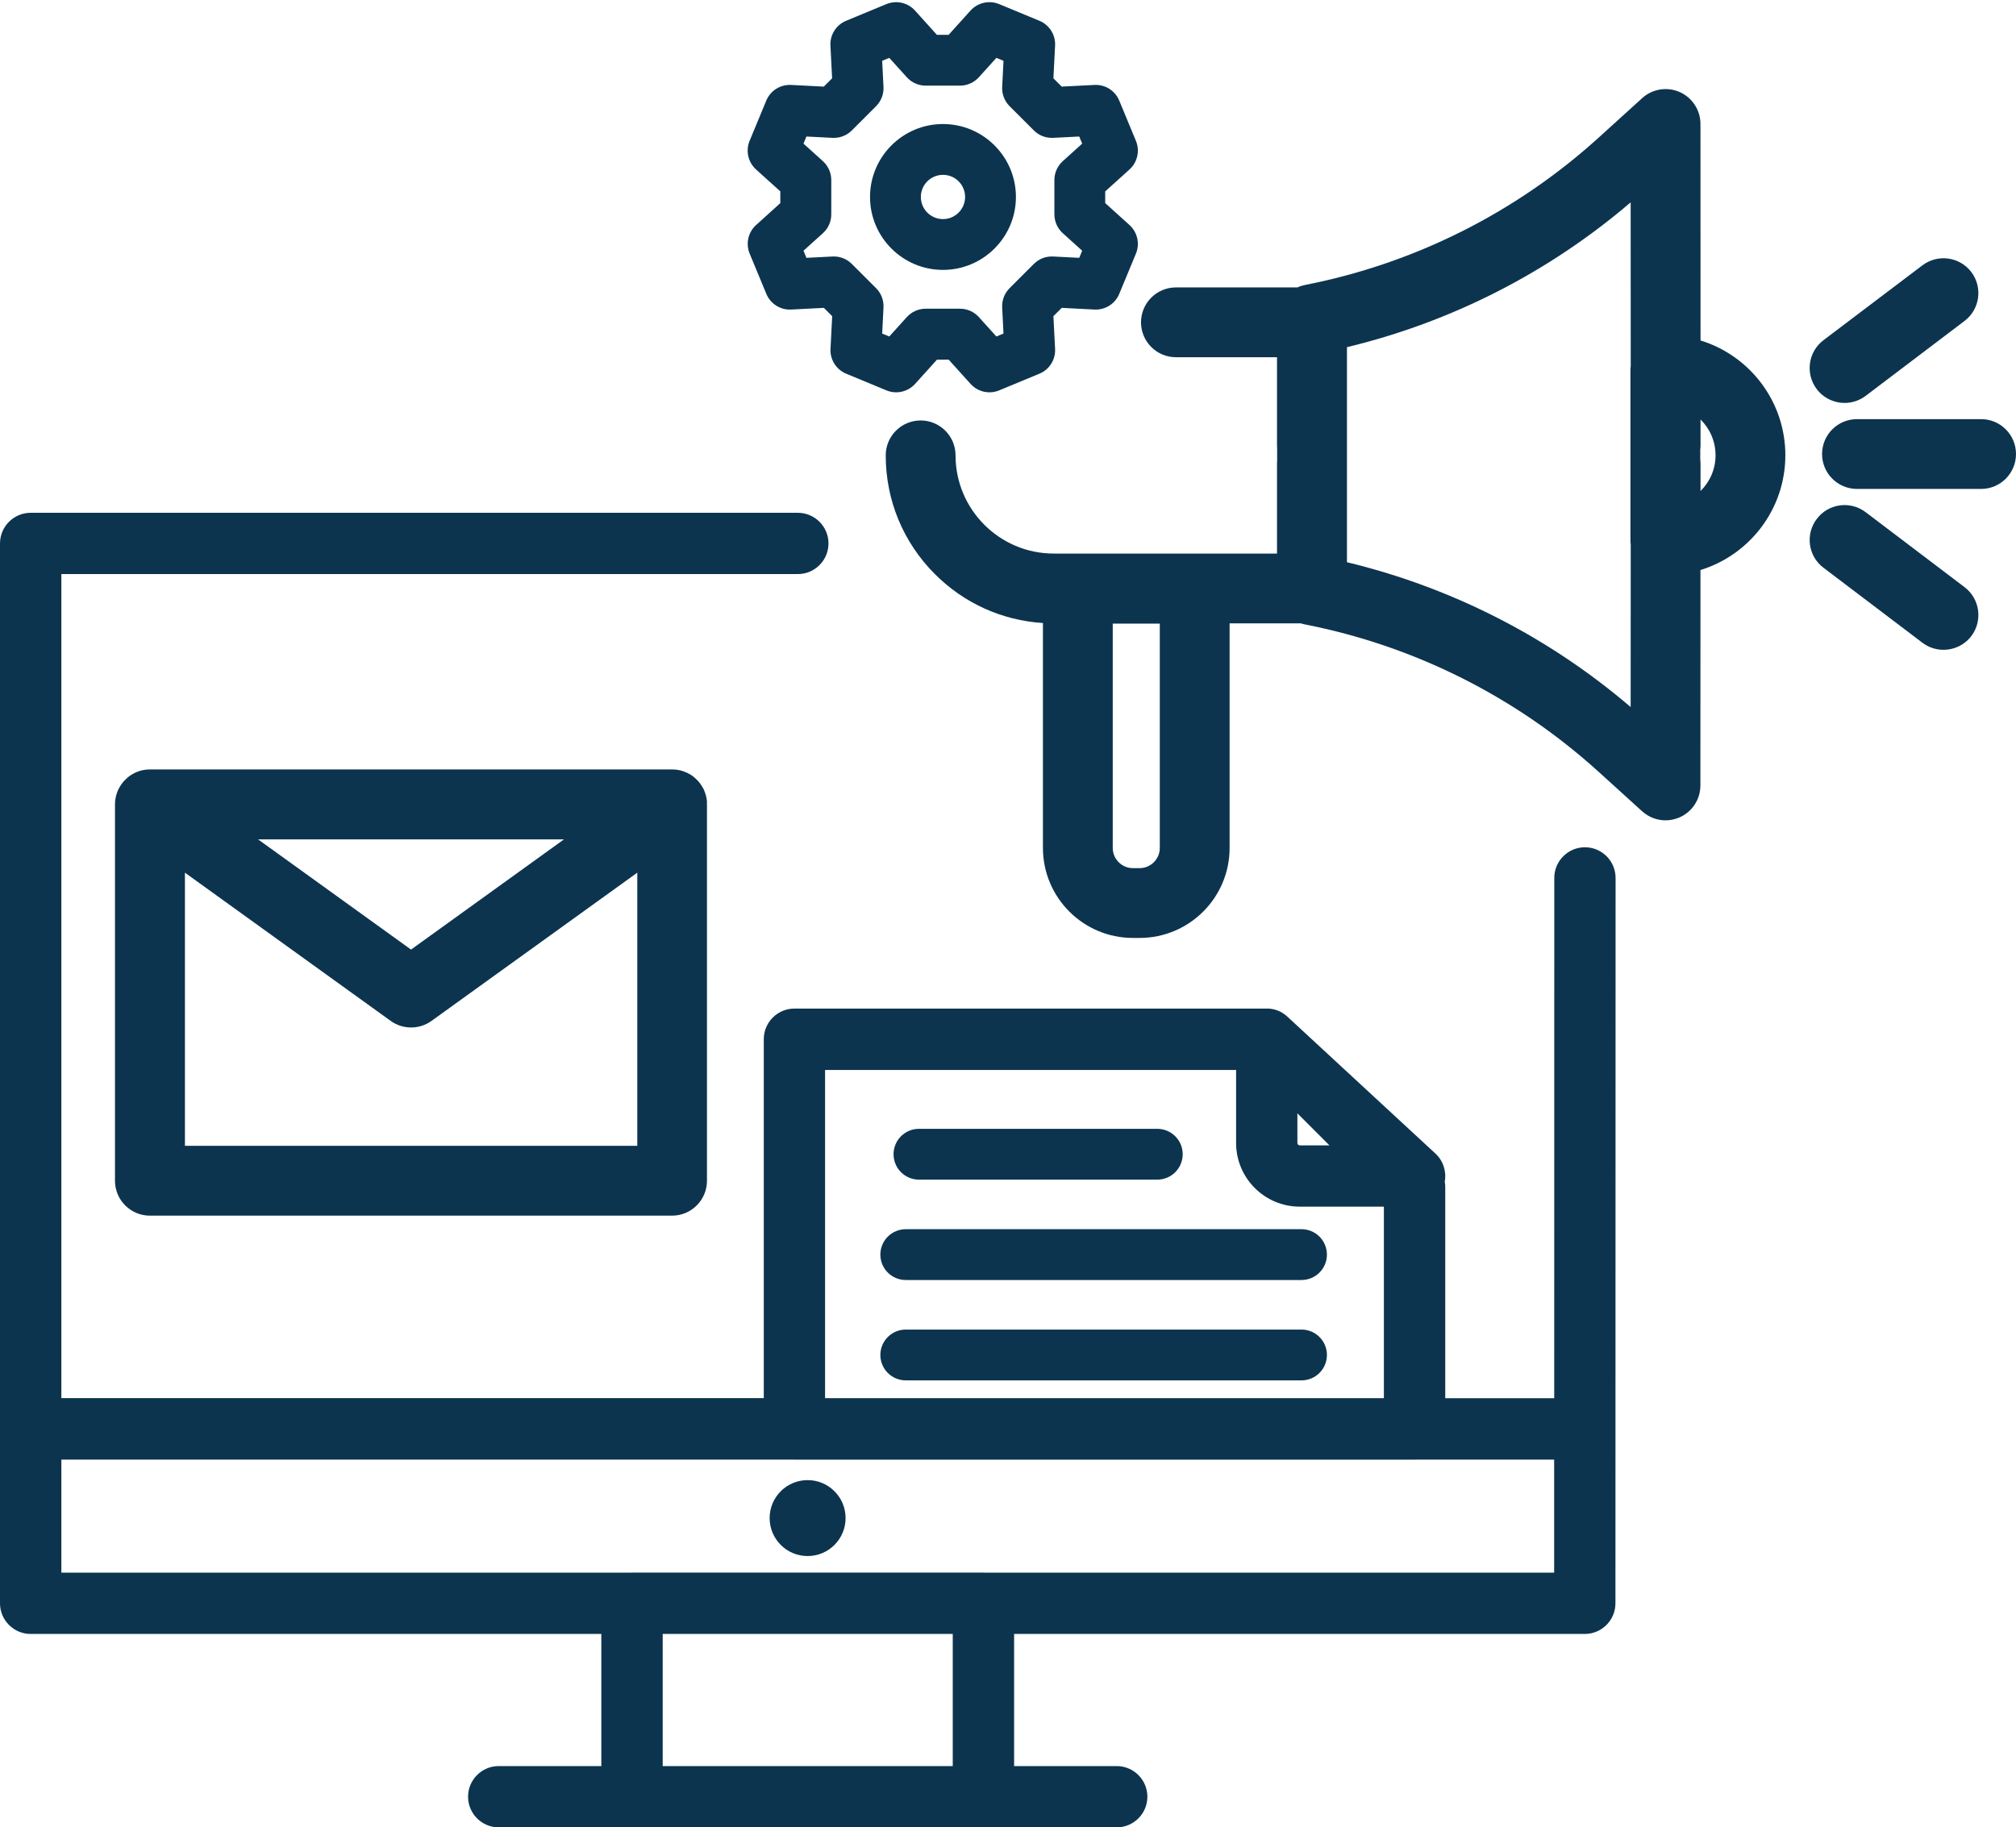
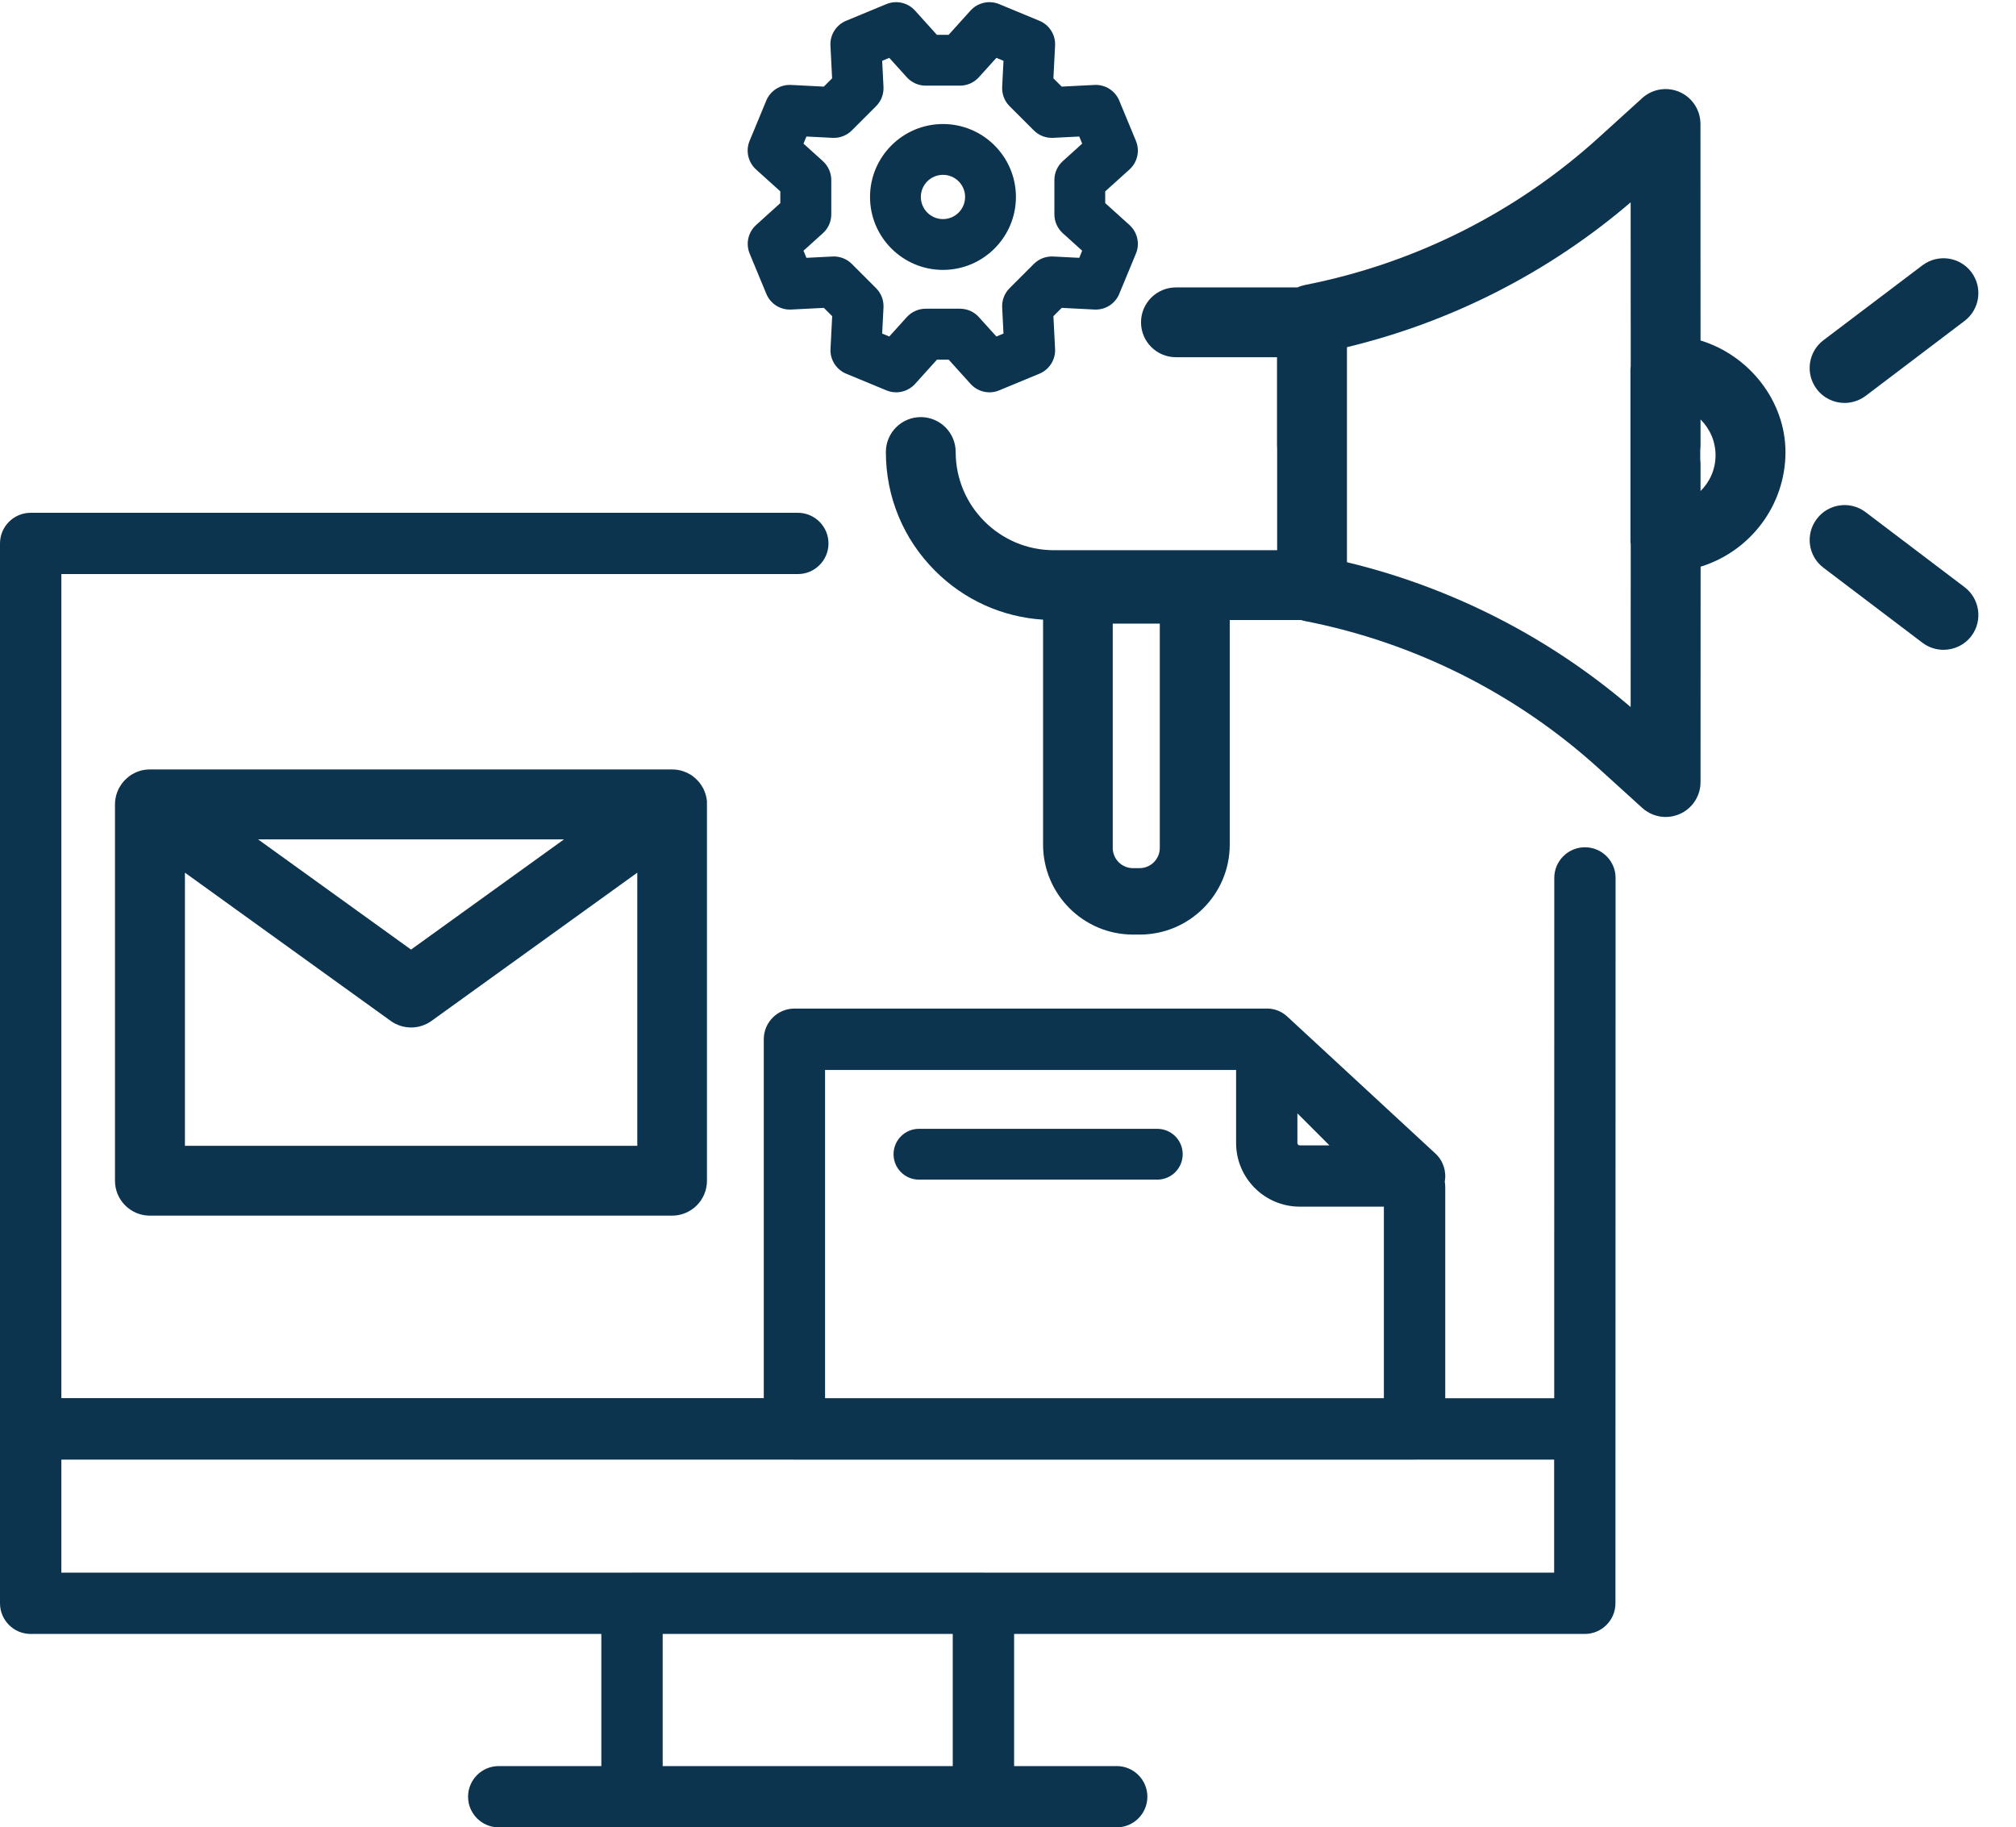
<svg xmlns="http://www.w3.org/2000/svg" fill="#0c344f" height="2618.1" preserveAspectRatio="xMidYMid meet" version="1" viewBox="555.7 690.6 2887.9 2618.1" width="2887.9" zoomAndPan="magnify">
  <g>
    <g id="change1_8">
-       <circle cx="1712.6" cy="2865.6" r="54.4" />
-     </g>
+       </g>
    <g id="change1_12">
      <path d="M1872.1,2380.7h341.4c20.1,0,36.4-16.3,36.4-36.4c0-20.1-16.3-36.4-36.4-36.4h-341.4c-20.1,0-36.4,16.3-36.4,36.4 C1835.7,2364.4,1852,2380.7,1872.1,2380.7z" />
    </g>
    <g id="change1_4">
-       <path d="M2420.1,2451.7h-566.9c-20.1,0-36.4,16.3-36.4,36.4c0,20.1,16.3,36.4,36.4,36.4h566.9c20.1,0,36.4-16.3,36.4-36.4 C2456.5,2468,2440.2,2451.7,2420.1,2451.7z" />
-     </g>
+       </g>
    <g id="change1_10">
-       <path d="M2420.1,2595.5h-566.9c-20.1,0-36.4,16.3-36.4,36.4s16.3,36.4,36.4,36.4h566.9c20.1,0,36.4-16.3,36.4-36.4 S2440.2,2595.5,2420.1,2595.5z" />
-     </g>
+       </g>
    <g id="change1_11">
      <path d="M1568.5,1840.4c0-0.6-0.1-1.2-0.1-1.8c0-0.2,0-0.5-0.1-0.7c-0.1-0.6-0.1-1.2-0.2-1.8c-0.1-0.6-0.2-1.1-0.3-1.7 c-0.1-0.3-0.1-0.6-0.2-0.9c-0.1-0.5-0.2-1-0.3-1.5c0-0.2-0.1-0.3-0.1-0.5c-0.1-0.6-0.3-1.1-0.4-1.7c0-0.1,0-0.2-0.1-0.2 c-0.7-2.5-1.6-4.9-2.6-7.2c0-0.1-0.1-0.2-0.1-0.3c-0.2-0.5-0.5-0.9-0.7-1.4c-0.1-0.2-0.2-0.4-0.3-0.6c-0.2-0.4-0.4-0.8-0.7-1.2 c-0.2-0.3-0.3-0.5-0.5-0.8c-0.2-0.3-0.4-0.7-0.6-1c-0.4-0.6-0.7-1.2-1.1-1.8c-0.1-0.1-0.2-0.3-0.3-0.4c-0.3-0.5-0.7-0.9-1-1.4 c-0.1-0.2-0.3-0.4-0.4-0.6c-0.3-0.4-0.6-0.8-1-1.3c-0.1-0.2-0.3-0.4-0.4-0.5c-0.4-0.4-0.7-0.9-1.1-1.3c-0.1-0.1-0.2-0.3-0.4-0.4 c-1-1.1-2.1-2.2-3.2-3.2c-0.2-0.1-0.3-0.3-0.5-0.4c-0.4-0.3-0.8-0.7-1.1-1c-0.2-0.2-0.5-0.4-0.7-0.6c-0.3-0.3-0.7-0.5-1-0.8 c-0.3-0.2-0.5-0.4-0.8-0.6c-0.3-0.2-0.6-0.4-0.9-0.7c-0.7-0.5-1.5-1-2.2-1.5c-0.1-0.1-0.2-0.1-0.3-0.2c-0.4-0.3-0.8-0.5-1.3-0.7 c-0.2-0.1-0.4-0.2-0.6-0.3c-0.4-0.2-0.9-0.5-1.3-0.7c-0.2-0.1-0.3-0.2-0.5-0.3c-0.5-0.2-0.9-0.5-1.4-0.7c-0.1,0-0.1-0.1-0.2-0.1 c-1.6-0.7-3.3-1.4-5-2c-0.1,0-0.3-0.1-0.4-0.1c-0.5-0.2-1-0.3-1.5-0.5c-0.2-0.1-0.4-0.1-0.6-0.2c-0.5-0.1-1-0.3-1.5-0.4 c-0.2-0.1-0.4-0.1-0.6-0.1c-0.8-0.2-1.6-0.3-2.4-0.5c-0.3-0.1-0.7-0.1-1-0.2c-0.4-0.1-0.7-0.1-1.1-0.1c-0.4-0.1-0.8-0.1-1.3-0.2 c-0.3,0-0.6-0.1-1-0.1c-0.5,0-1-0.1-1.5-0.1c-0.3,0-0.5,0-0.8,0c-0.8,0-1.5-0.1-2.3-0.1h-748c-0.8,0-1.6,0-2.3,0.1 c-0.3,0-0.5,0-0.8,0c-0.5,0-1,0.1-1.5,0.1c-0.3,0-0.7,0.1-1,0.1c-0.4,0-0.8,0.1-1.3,0.2c-0.4,0-0.7,0.1-1.1,0.1 c-0.4,0.1-0.7,0.1-1,0.2c-0.8,0.1-1.6,0.3-2.4,0.5c-0.2,0-0.4,0.1-0.6,0.1c-0.5,0.1-1,0.3-1.5,0.4c-0.2,0.1-0.4,0.1-0.6,0.2 c-0.5,0.1-1,0.3-1.5,0.5c-0.1,0-0.3,0.1-0.4,0.1c-1.7,0.6-3.4,1.2-5,2c-0.1,0-0.1,0.1-0.2,0.1c-0.5,0.2-1,0.5-1.4,0.7 c-0.2,0.1-0.3,0.2-0.5,0.3c-0.4,0.2-0.9,0.5-1.3,0.7c-0.2,0.1-0.4,0.2-0.6,0.3c-0.4,0.2-0.8,0.5-1.3,0.7c-0.1,0.1-0.2,0.1-0.3,0.2 c-0.8,0.5-1.5,1-2.2,1.5c-0.3,0.2-0.6,0.4-0.9,0.7c-0.3,0.2-0.5,0.4-0.8,0.6c-0.3,0.3-0.7,0.5-1,0.8c-0.2,0.2-0.5,0.4-0.7,0.6 c-0.4,0.3-0.8,0.7-1.1,1c-0.2,0.1-0.3,0.3-0.5,0.4c-1.1,1-2.1,2.1-3.2,3.2c-0.1,0.1-0.2,0.3-0.4,0.4c-0.4,0.4-0.7,0.8-1.1,1.3 c-0.1,0.2-0.3,0.3-0.4,0.5c-0.3,0.4-0.7,0.8-1,1.3c-0.1,0.2-0.3,0.4-0.4,0.6c-0.3,0.5-0.7,0.9-1,1.4c-0.1,0.1-0.2,0.3-0.3,0.4 c-0.4,0.6-0.8,1.2-1.1,1.8c-0.2,0.3-0.4,0.7-0.6,1c-0.2,0.3-0.3,0.5-0.5,0.8c-0.2,0.4-0.4,0.8-0.7,1.2c-0.1,0.2-0.2,0.4-0.3,0.6 c-0.2,0.5-0.5,0.9-0.7,1.4c0,0.1-0.1,0.2-0.1,0.3c-1.1,2.3-1.9,4.7-2.6,7.2c0,0.1,0,0.2-0.1,0.2c-0.2,0.6-0.3,1.1-0.4,1.7 c0,0.2-0.1,0.3-0.1,0.5c-0.1,0.5-0.2,1-0.3,1.5c-0.1,0.3-0.1,0.6-0.2,0.9c-0.1,0.6-0.2,1.1-0.3,1.7c-0.1,0.6-0.2,1.2-0.2,1.8 c0,0.2,0,0.5-0.1,0.7c-0.1,0.6-0.1,1.2-0.1,1.8c0,0.2,0,0.4,0,0.6c0,0.7-0.1,1.5-0.1,2.2c0,0,0,0.1,0,0.1v0.1c0,0.1,0,0.2,0,0.3 v538.6c0,27.6,22.4,50,50,50h748c27.6,0,50-22.4,50-50v-538.6c0-0.1,0-0.2,0-0.3v-0.1c0,0,0-0.1,0-0.1c0-0.7,0-1.5-0.1-2.2 C1568.5,1840.7,1568.5,1840.6,1568.5,1840.4z M1363.6,1893.2l-219.1,157.9l-219.1-157.9H1363.6z M1468.6,2332.2h-648v-391.3 l294.8,212.4c8.7,6.3,19,9.4,29.2,9.4s20.5-3.1,29.2-9.4l294.8-212.4V2332.2z" />
    </g>
    <g id="change1_9">
      <path d="M1638.8,1013c-11.4,10.3-15.1,26.7-9.2,41l23.9,57.7c5.9,14.2,20.1,23.2,35.5,22.4l46.9-2.4l11.9,11.9l-2.4,46.9 c-0.8,15.4,8.2,29.6,22.4,35.5l57.7,23.9c14.2,5.9,30.6,2.2,41-9.2l31.4-34.8h16.8l31.4,34.8c7.1,7.8,16.9,12,27,12 c4.7,0,9.4-0.9,13.9-2.8l57.7-23.9c14.2-5.9,23.2-20.1,22.4-35.5l-2.4-46.9l11.9-11.9l46.9,2.4c15.4,0.8,29.6-8.2,35.5-22.4 l23.9-57.7c5.9-14.2,2.2-30.6-9.2-41l-34.8-31.4v-16.8l34.8-31.4c11.4-10.3,15.1-26.7,9.2-41l-23.9-57.7 c-5.9-14.2-20.1-23.2-35.5-22.4l-46.9,2.4l-11.9-11.9l2.4-46.9c0.8-15.4-8.2-29.6-22.4-35.5l-57.7-23.9c-14.2-5.9-30.6-2.2-41,9.2 l-31.4,34.8h-16.8l-31.4-34.8c-10.3-11.4-26.7-15.1-41-9.2l-57.7,23.9c-14.2,5.9-23.2,20.1-22.4,35.5l2.4,46.9l-11.9,11.9 l-46.9-2.4c-15.4-0.8-29.6,8.2-35.5,22.4l-23.9,57.7c-5.9,14.2-2.2,30.6,9.2,41l34.8,31.4v16.8L1638.8,1013z M1734.5,921.5 l-27.8-25.1l4.2-10.2l37.4,1.9c10.3,0.5,20.3-3.3,27.6-10.6l34.8-34.8c7.3-7.3,11.1-17.3,10.6-27.6l-1.9-37.4l10.2-4.2l25.1,27.8 c6.9,7.6,16.7,12,27,12h49.2c10.3,0,20.1-4.4,27-12l25.1-27.8l10.2,4.2l-1.9,37.4c-0.5,10.3,3.3,20.3,10.6,27.6l34.8,34.8 c7.3,7.3,17.3,11.1,27.6,10.6l37.4-1.9l4.2,10.2l-27.8,25.1c-7.6,6.9-12,16.7-12,27v49.2c0,10.3,4.4,20.1,12,27l27.8,25.1 l-4.2,10.2l-37.4-1.9c-10.3-0.5-20.3,3.3-27.6,10.6l-34.8,34.8c-7.3,7.3-11.1,17.3-10.6,27.6l1.9,37.4l-10.2,4.2l-25.1-27.8 c-6.9-7.7-16.7-12-27-12h-49.2c-10.3,0-20.1,4.4-27,12l-25.1,27.8l-10.2-4.2l1.9-37.4c0.5-10.3-3.3-20.3-10.6-27.6l-34.8-34.8 c-7.3-7.3-17.3-11.1-27.6-10.6l-37.4,1.9l-4.2-10.2l27.8-25.1c7.7-6.9,12-16.7,12-27v-49.2 C1746.5,938.2,1742.1,928.4,1734.5,921.5z" />
    </g>
    <g id="change1_5">
      <path d="M1906.5,1077.3c57.6,0,104.5-46.9,104.5-104.5c0-57.6-46.9-104.5-104.5-104.5c-57.6,0-104.5,46.9-104.5,104.5 C1802,1030.5,1848.9,1077.3,1906.5,1077.3z M1906.5,941.1c17.5,0,31.7,14.2,31.7,31.7c0,17.5-14.2,31.7-31.7,31.7 c-17.5,0-31.7-14.2-31.7-31.7C1874.8,955.3,1889,941.1,1906.5,941.1z" />
    </g>
    <g id="change1_6">
-       <path d="M2991.7,1178.4l-0.1-310.2c0-19.8-11.7-37.7-29.7-45.7c-18.1-8-39.2-4.6-53.8,8.7l-62.7,56.9 c-118.2,107.1-263.4,180-419.9,210.7c-3.9,0.8-7.7,2-11.2,3.6h-174.1c-27.6,0-50,22.4-50,50s22.4,50,50,50H2385v126.1 c0,1.6,0.1,3.2,0.2,4.8v17.5c-0.2,1.6-0.2,3.2-0.2,4.8l0,128.1h-319.8c-77.6,0-140.7-63.1-140.7-140.7c0-27.6-22.4-50-50-50 c-27.6,0-50,22.4-50,50c0,64.3,25,124.7,70.5,170.2c41.8,41.8,96.2,66.3,154.7,70v322.3c0,71.1,57.8,128.9,128.9,128.9h9.6 c71.1,0,128.9-57.8,128.9-128.9v-321.8h102.1c2,0.7,4.1,1.2,6.2,1.6c156.5,30.7,301.7,103.6,419.9,210.7l62.7,56.9 c9.4,8.5,21.4,13,33.6,13c6.8,0,13.7-1.4,20.2-4.3c18.1-8,29.7-25.9,29.7-45.7l0.1-308.6c70.3-21.6,121.6-87.1,121.6-164.4 C3113.2,1265.5,3062,1200,2991.7,1178.4z M2217.1,1905.5c0,15.9-13,28.9-28.9,28.9h-9.6c-15.9,0-28.9-13-28.9-28.9v-321.4h67.4 V1905.5z M2891.7,1470.7l-0.1,232.9c-117.2-100.3-256.5-171.4-406.4-207.5v-140.5v-27.1V1188c149.9-36.1,289.2-107.2,406.4-207.5 l0.1,234.5c-0.2,1.9-0.4,3.9-0.4,5.9v107.6v27.1v109.2C2891.3,1466.8,2891.4,1468.7,2891.7,1470.7z M2991.7,1394.1l0-38.5 c0-2.1-0.1-4.2-0.4-6.3v-14.5c0.3-2.1,0.4-4.2,0.4-6.3l0-36.9c13.3,13.1,21.5,31.2,21.5,51.3 C3013.2,1362.9,3005,1381.1,2991.7,1394.1z" />
+       <path d="M2991.7,1178.4l-0.1-310.2c0-19.8-11.7-37.7-29.7-45.7c-18.1-8-39.2-4.6-53.8,8.7l-62.7,56.9 c-118.2,107.1-263.4,180-419.9,210.7c-3.9,0.8-7.7,2-11.2,3.6h-174.1c-27.6,0-50,22.4-50,50s22.4,50,50,50H2385v126.1 c0,1.6,0.1,3.2,0.2,4.8v17.5l0,128.1h-319.8c-77.6,0-140.7-63.1-140.7-140.7c0-27.6-22.4-50-50-50 c-27.6,0-50,22.4-50,50c0,64.3,25,124.7,70.5,170.2c41.8,41.8,96.2,66.3,154.7,70v322.3c0,71.1,57.8,128.9,128.9,128.9h9.6 c71.1,0,128.9-57.8,128.9-128.9v-321.8h102.1c2,0.7,4.1,1.2,6.2,1.6c156.5,30.7,301.7,103.6,419.9,210.7l62.7,56.9 c9.4,8.5,21.4,13,33.6,13c6.8,0,13.7-1.4,20.2-4.3c18.1-8,29.7-25.9,29.7-45.7l0.1-308.6c70.3-21.6,121.6-87.1,121.6-164.4 C3113.2,1265.5,3062,1200,2991.7,1178.4z M2217.1,1905.5c0,15.9-13,28.9-28.9,28.9h-9.6c-15.9,0-28.9-13-28.9-28.9v-321.4h67.4 V1905.5z M2891.7,1470.7l-0.1,232.9c-117.2-100.3-256.5-171.4-406.4-207.5v-140.5v-27.1V1188c149.9-36.1,289.2-107.2,406.4-207.5 l0.1,234.5c-0.2,1.9-0.4,3.9-0.4,5.9v107.6v27.1v109.2C2891.3,1466.8,2891.4,1468.7,2891.7,1470.7z M2991.7,1394.1l0-38.5 c0-2.1-0.1-4.2-0.4-6.3v-14.5c0.3-2.1,0.4-4.2,0.4-6.3l0-36.9c13.3,13.1,21.5,31.2,21.5,51.3 C3013.2,1362.9,3005,1381.1,2991.7,1394.1z" />
    </g>
    <g id="change1_3">
-       <path d="M3393.6,1291.1h-177.8c-27.6,0-50,22.4-50,50s22.4,50,50,50h177.8c27.6,0,50-22.4,50-50S3421.2,1291.1,3393.6,1291.1z" />
-     </g>
+       </g>
    <g id="change1_7">
      <path d="M3198,1267.9c10.5,0,21.1-3.3,30.2-10.1l141.7-107.4c22-16.7,26.3-48,9.7-70c-16.7-22-48-26.3-70-9.7L3167.8,1178 c-22,16.7-26.3,48-9.7,70C3167.9,1261,3182.9,1267.9,3198,1267.9z" />
    </g>
    <g id="change1_1">
      <path d="M3369.9,1531.8l-141.7-107.4c-22-16.7-53.4-12.4-70,9.7c-16.7,22-12.4,53.4,9.7,70l141.7,107.4c9,6.8,19.6,10.1,30.2,10.1 c15.1,0,30.1-6.8,39.9-19.8C3396.2,1579.9,3391.9,1548.5,3369.9,1531.8z" />
    </g>
    <g id="change1_2">
      <path d="M2826.1,1904.5L2826.1,1904.5c-24.2,0-43.9,19.7-43.9,43.9l-0.1,745.5h-156.1v-302.5c0-2.6-0.2-5.3-0.7-7.9 c2.7-14.7-2.3-30-13.4-40.2l-211.7-195.8c-0.1-0.1-0.2-0.2-0.3-0.3c-0.7-0.6-1.4-1.2-2.1-1.8l-0.5-0.4c-0.6-0.5-1.2-0.9-1.9-1.4 l-0.1-0.1c-0.1-0.1-0.3-0.2-0.4-0.3c-0.8-0.5-1.5-1-2.3-1.5c-0.2-0.1-0.4-0.2-0.5-0.3l-0.1-0.1c-0.6-0.4-1.3-0.7-1.9-1l-0.1-0.1 c-0.2-0.1-0.4-0.2-0.6-0.3c-0.8-0.4-1.6-0.8-2.5-1.1c-0.2-0.1-0.3-0.1-0.5-0.2l-0.2-0.1c-0.7-0.3-1.4-0.5-2.1-0.7l-0.2-0.1 c-0.2-0.1-0.4-0.1-0.5-0.2c-0.9-0.3-1.8-0.5-2.6-0.7c-0.2,0-0.3-0.1-0.5-0.1c-0.7-0.2-1.5-0.3-2.3-0.5c-0.2,0-0.5-0.1-0.7-0.1 c-1-0.2-1.9-0.3-2.8-0.4c-0.1,0-0.2,0-0.3,0c-0.8-0.1-1.6-0.1-2.4-0.1c-0.3,0-0.6,0-0.9,0c-0.2,0-0.4,0-0.6,0h-676.6 c-24.2,0-43.9,19.7-43.9,43.9v514.2H643.6V1513.1h1055c24.2,0,43.9-19.7,43.9-43.9c0-24.2-19.7-43.9-43.9-43.9h-1099 c-24.2,0-43.9,19.7-43.9,43.9v1518.5c0,24.2,19.7,43.9,43.9,43.9h817.5v189.3h-147c-24.2,0-43.9,19.7-43.9,43.9 s19.7,43.9,43.9,43.9h885.3c24.2,0,43.9-19.7,43.9-43.9s-19.7-43.9-43.9-43.9h-147v-189.3h817.5c24.2,0,43.9-19.7,43.9-43.9 l0.2-1039.3C2870,1924.2,2850.3,1904.5,2826.1,1904.5z M2414.2,2285.7l45.9,45.9h-42.5c-1.9,0-3.4-1.5-3.4-3.4V2285.7z M1737.6,2223.6h588.8v104.6c0,50.3,40.9,91.2,91.2,91.2h120.5v274.4h-800.5V2223.6z M1920.5,3220.9h-415.5v-189.3h415.5V3220.9z M2782,2943.8h-815.3c-0.7,0-1.5-0.1-2.2-0.1h-503.3c-0.7,0-1.5,0-2.2,0.1H643.6v-162h1047.7c0.8,0,1.6,0.1,2.3,0.1H2582 c0.7,0,1.5,0,2.3-0.1H2782L2782,2943.8z" />
    </g>
  </g>
</svg>